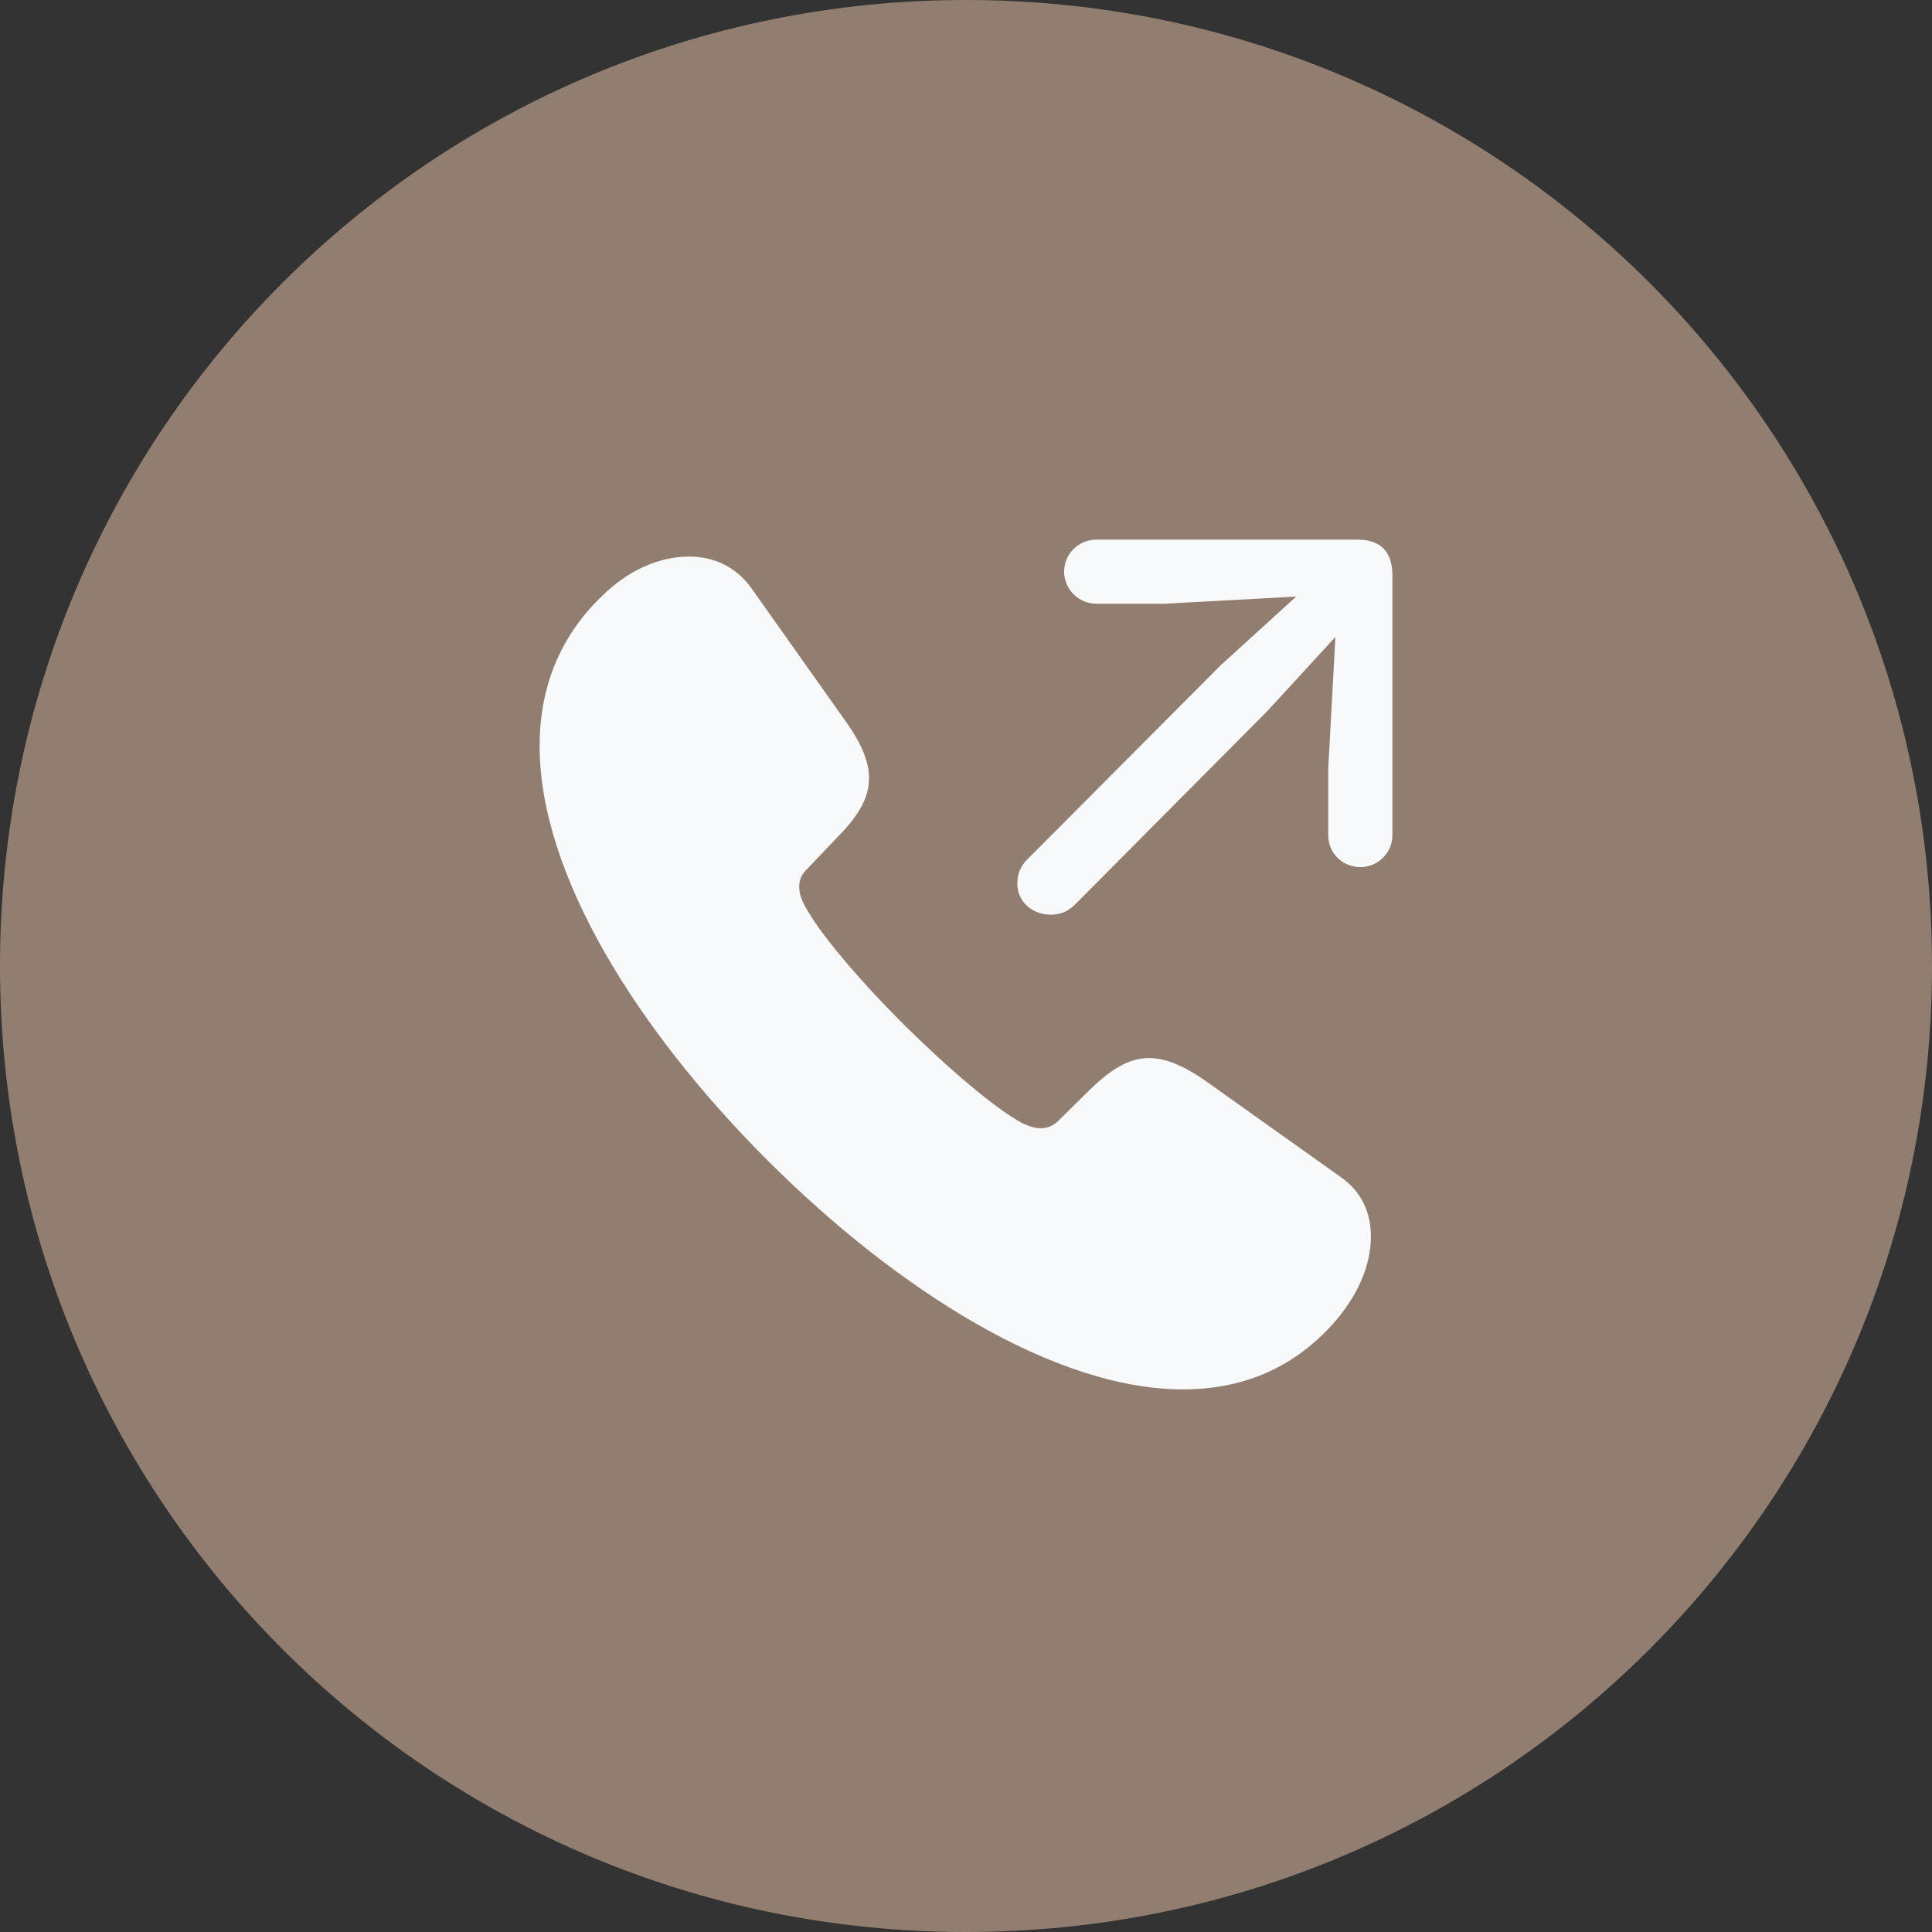
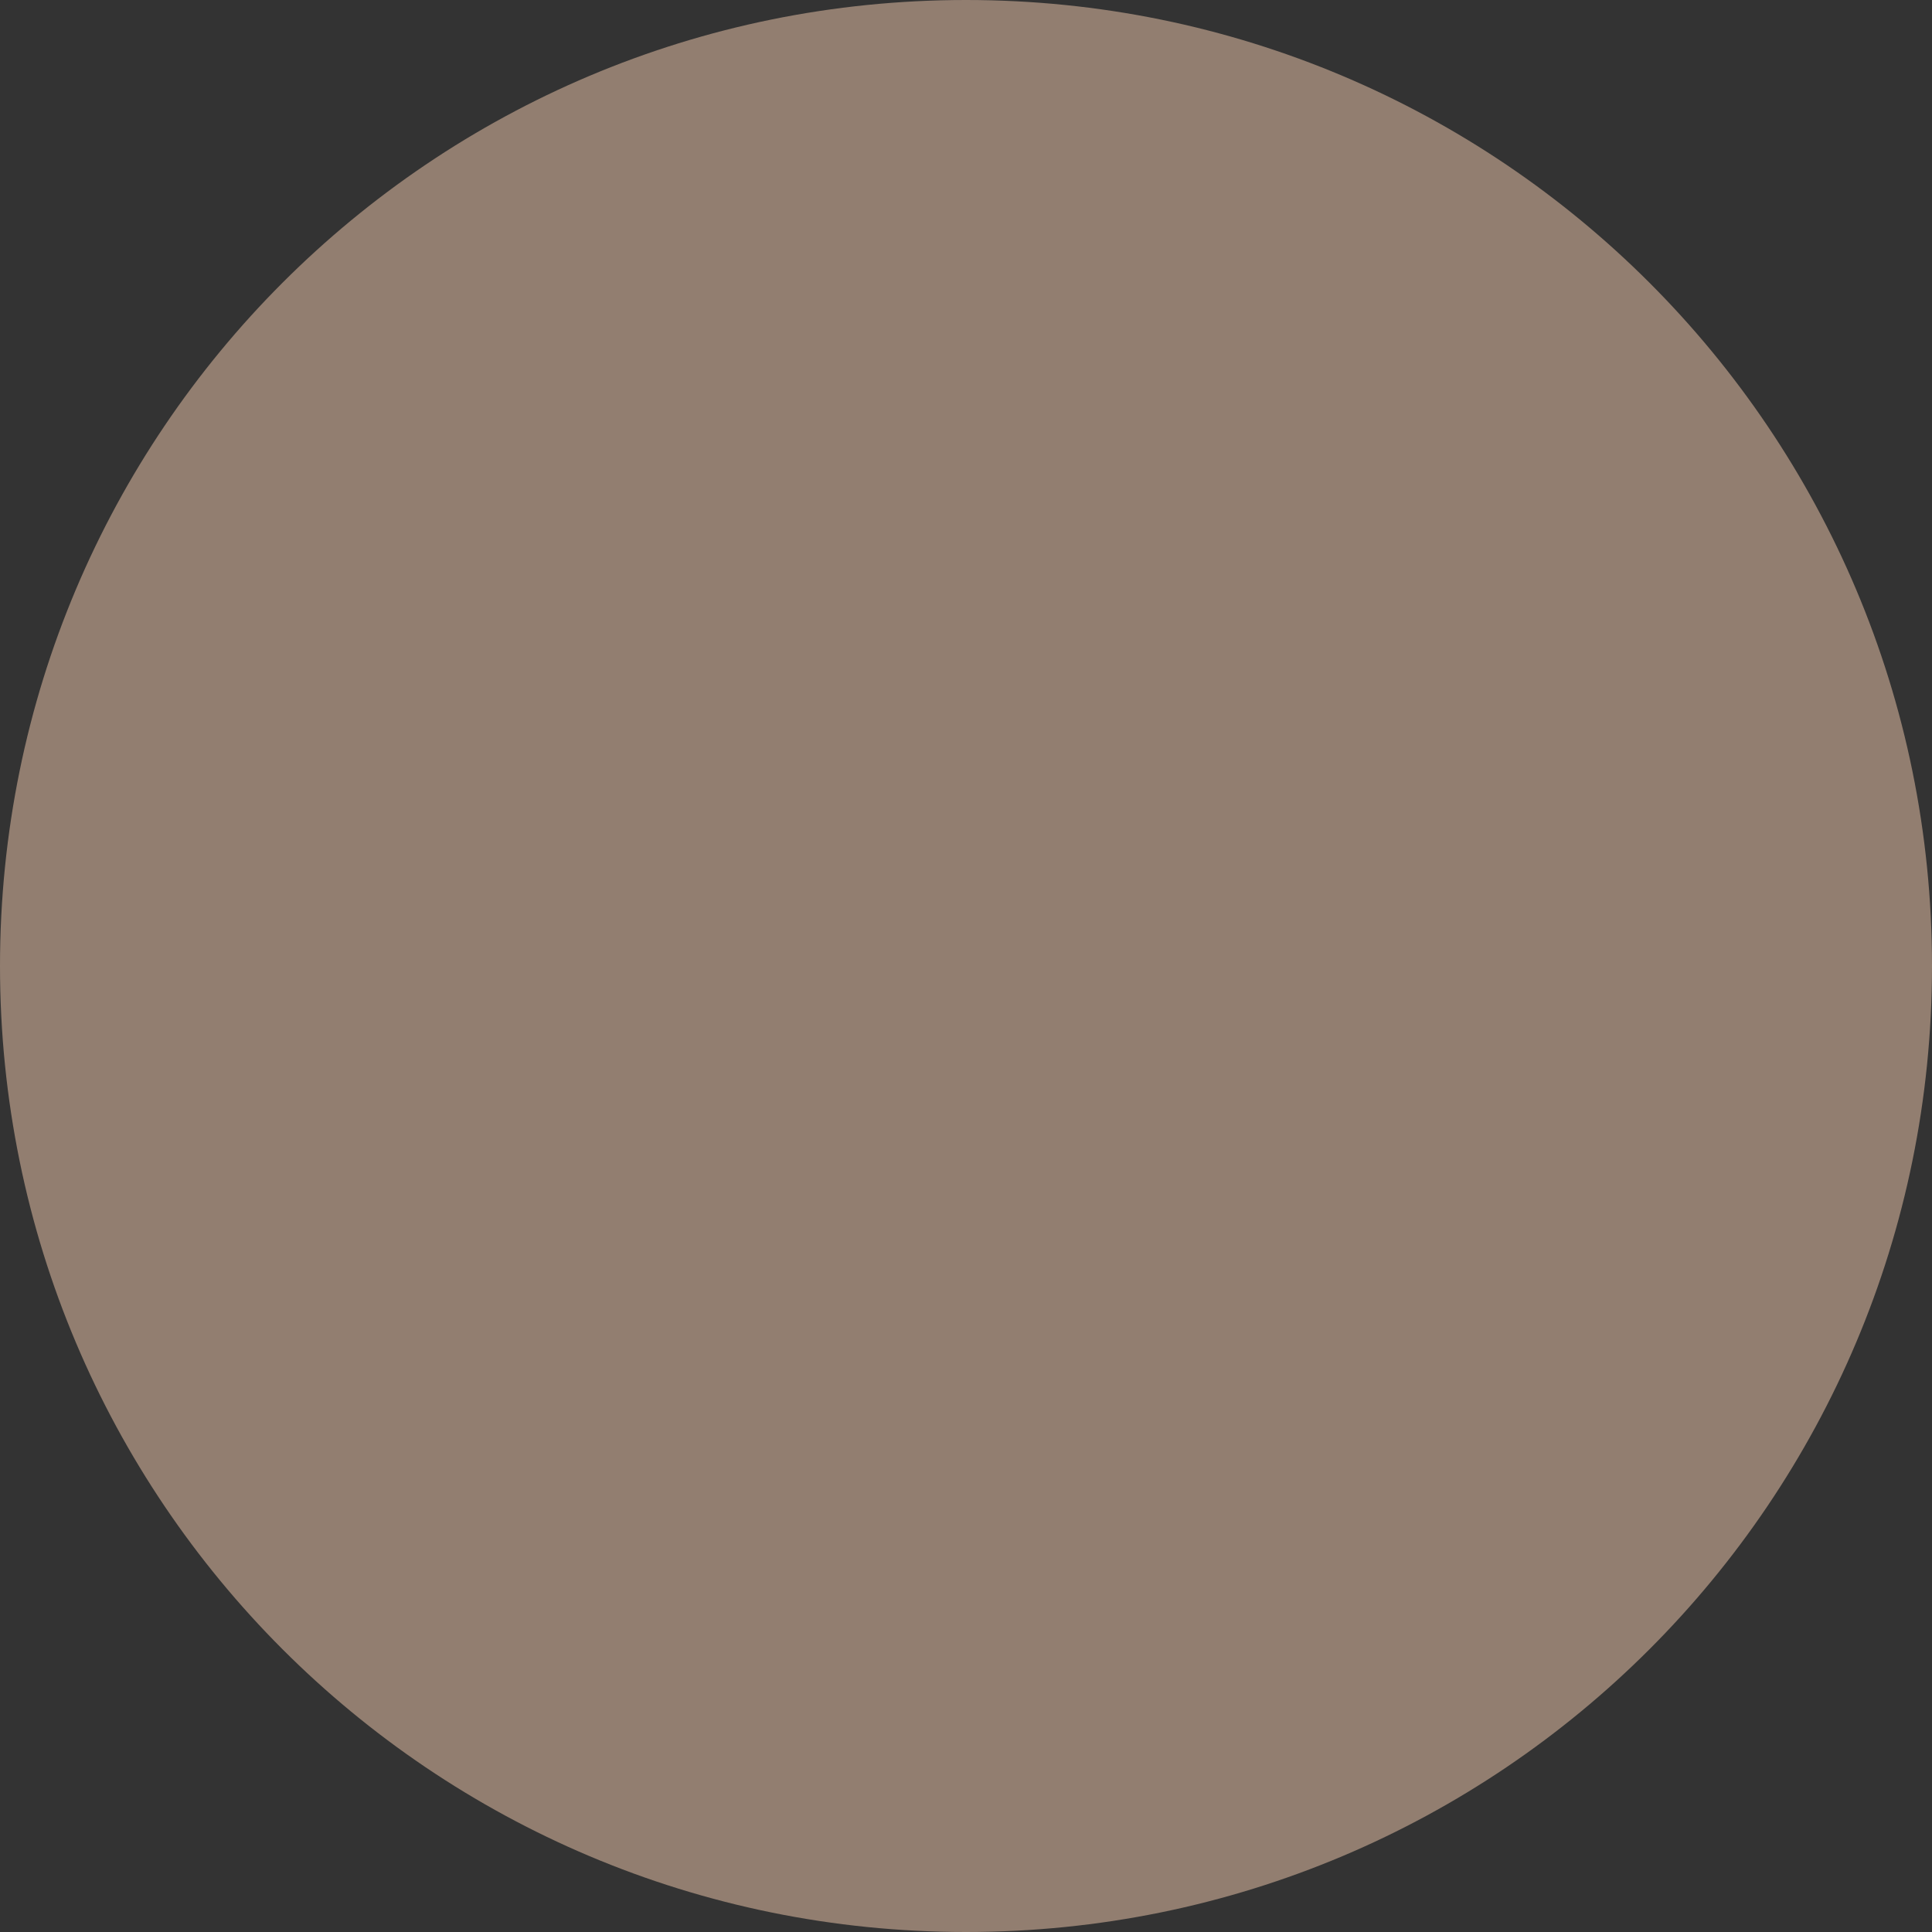
<svg xmlns="http://www.w3.org/2000/svg" version="1.2" viewBox="0 0 512 512" width="512" height="512">
  <rect x="0" y="0" width="512" height="512" fill="#333333" stroke="none" />
  <title>Новый проект</title>
  <style> .s0 { fill: #927e70 } .s1 { fill: #f8f9fa } </style>
  <path id="форма 1" class="s0" d="m256 512c-141.6 0-256-114.4-256-256 0-141.6 114.4-256 256-256 141.6 0 256 114.4 256 256 0 141.6-114.4 256-256 256z" />
-   <path class="s1" d="m290.6 160h17.9l35-1.9-20 18.2-51.1 51.3c-2 1.9-2.8 4.1-2.8 6.6 0 4.6 3.8 8.2 8.9 8.2 2.4 0 4.4-0.8 6.2-2.5l51.1-51.4 18.1-19.7-1.9 34.8v17.7c0 4.7 3.5 8.2 8.1 8.5 4.8 0.2 8.9-3.6 8.9-8.5v-68.8c0-6.3-3.1-9.5-9.3-9.5h-69.1c-4.9 0-8.8 4-8.6 8.9 0.3 4.6 4 8.1 8.6 8.1zm-87.3 147.4c34.3 34.3 76.1 60.8 110.2 60.8 15.4 0 28.8-5.3 39.6-17.2 6.3-7 10.2-15.2 10.2-23.3 0-6-2.2-11.7-7.9-15.7l-36.4-25.9c-5.6-3.8-10.2-5.7-14.5-5.7-5.5 0-10.2 3.1-15.7 8.4l-8.4 8.3c-1.3 1.3-3 1.9-4.5 1.9-1.9 0-3.6-0.7-4.9-1.3-7.3-3.9-19.9-14.7-31.6-26.3-11.7-11.7-22.5-24.3-26.3-31.7-0.7-1.3-1.3-2.9-1.3-4.7 0-1.6 0.5-3.1 1.8-4.4l8.3-8.7c5.4-5.5 8.4-10.2 8.4-15.7 0-4.3-1.9-8.9-5.8-14.5l-25.5-36c-4.2-5.7-10-8.2-16.4-8.2-7.9 0-16.1 3.6-23 10.4-11.5 11-16.6 24.7-16.6 39.8 0 34.1 26 75.4 60.3 109.7z" />
</svg>